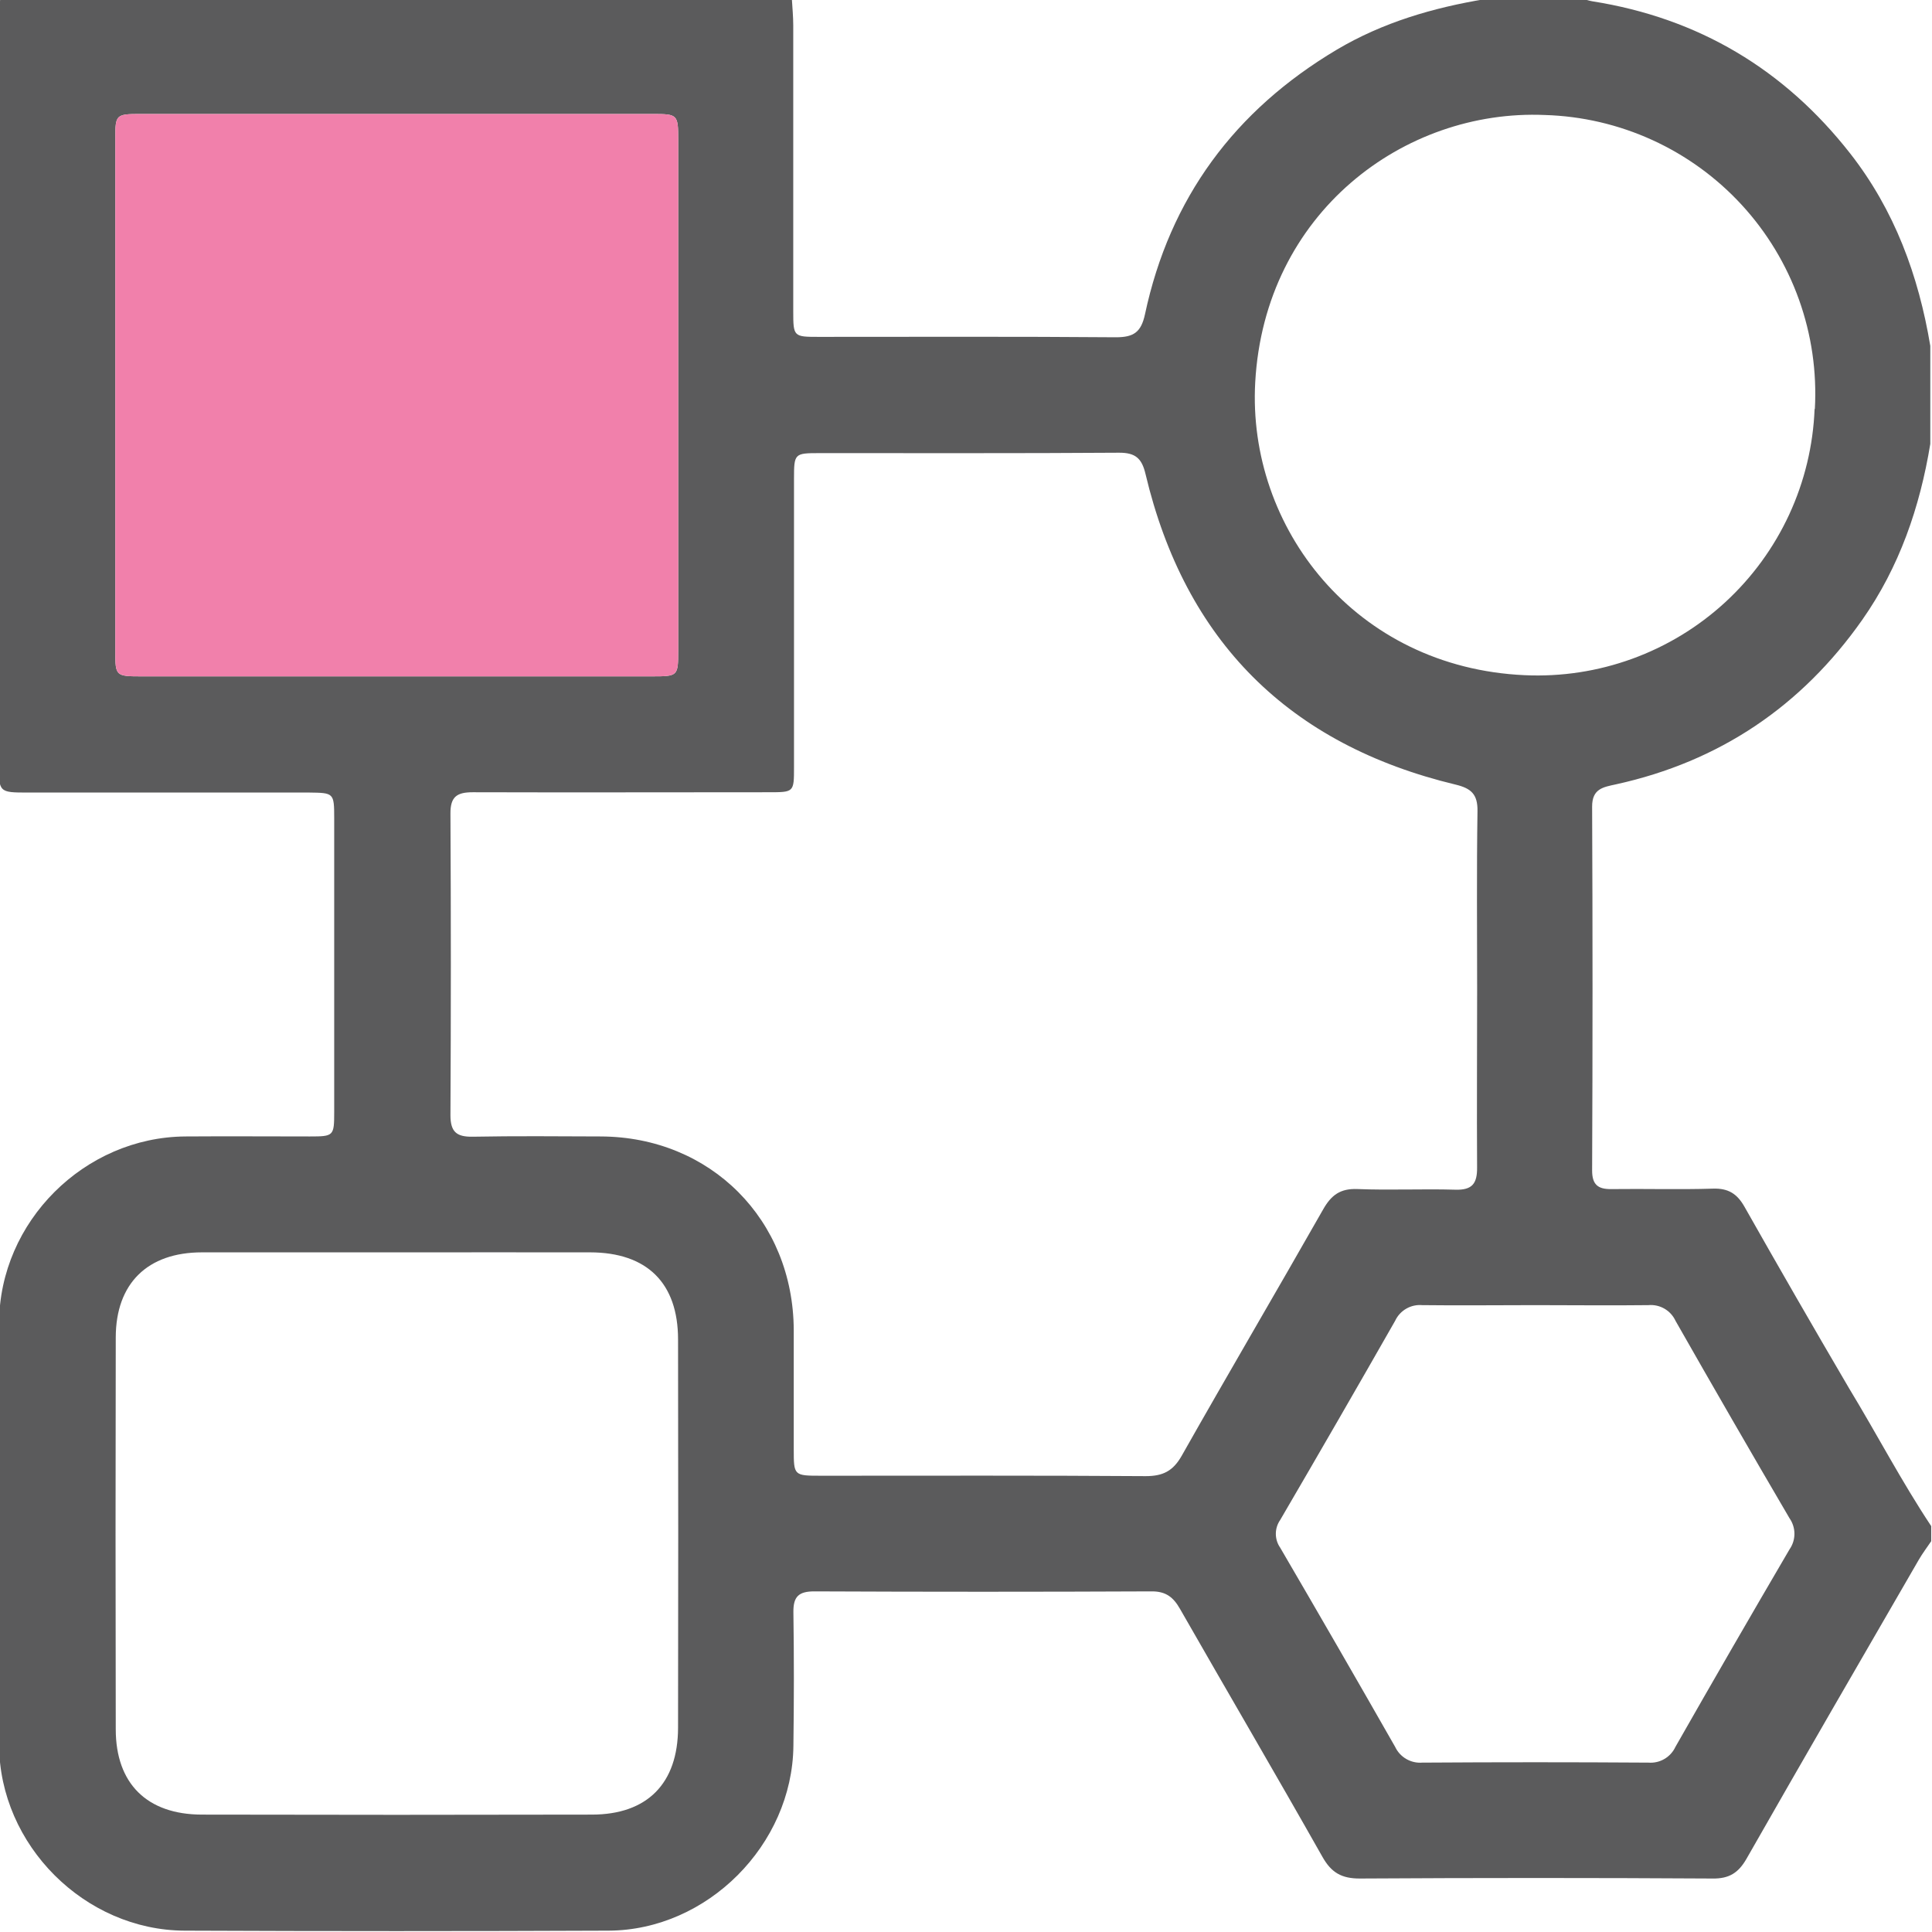
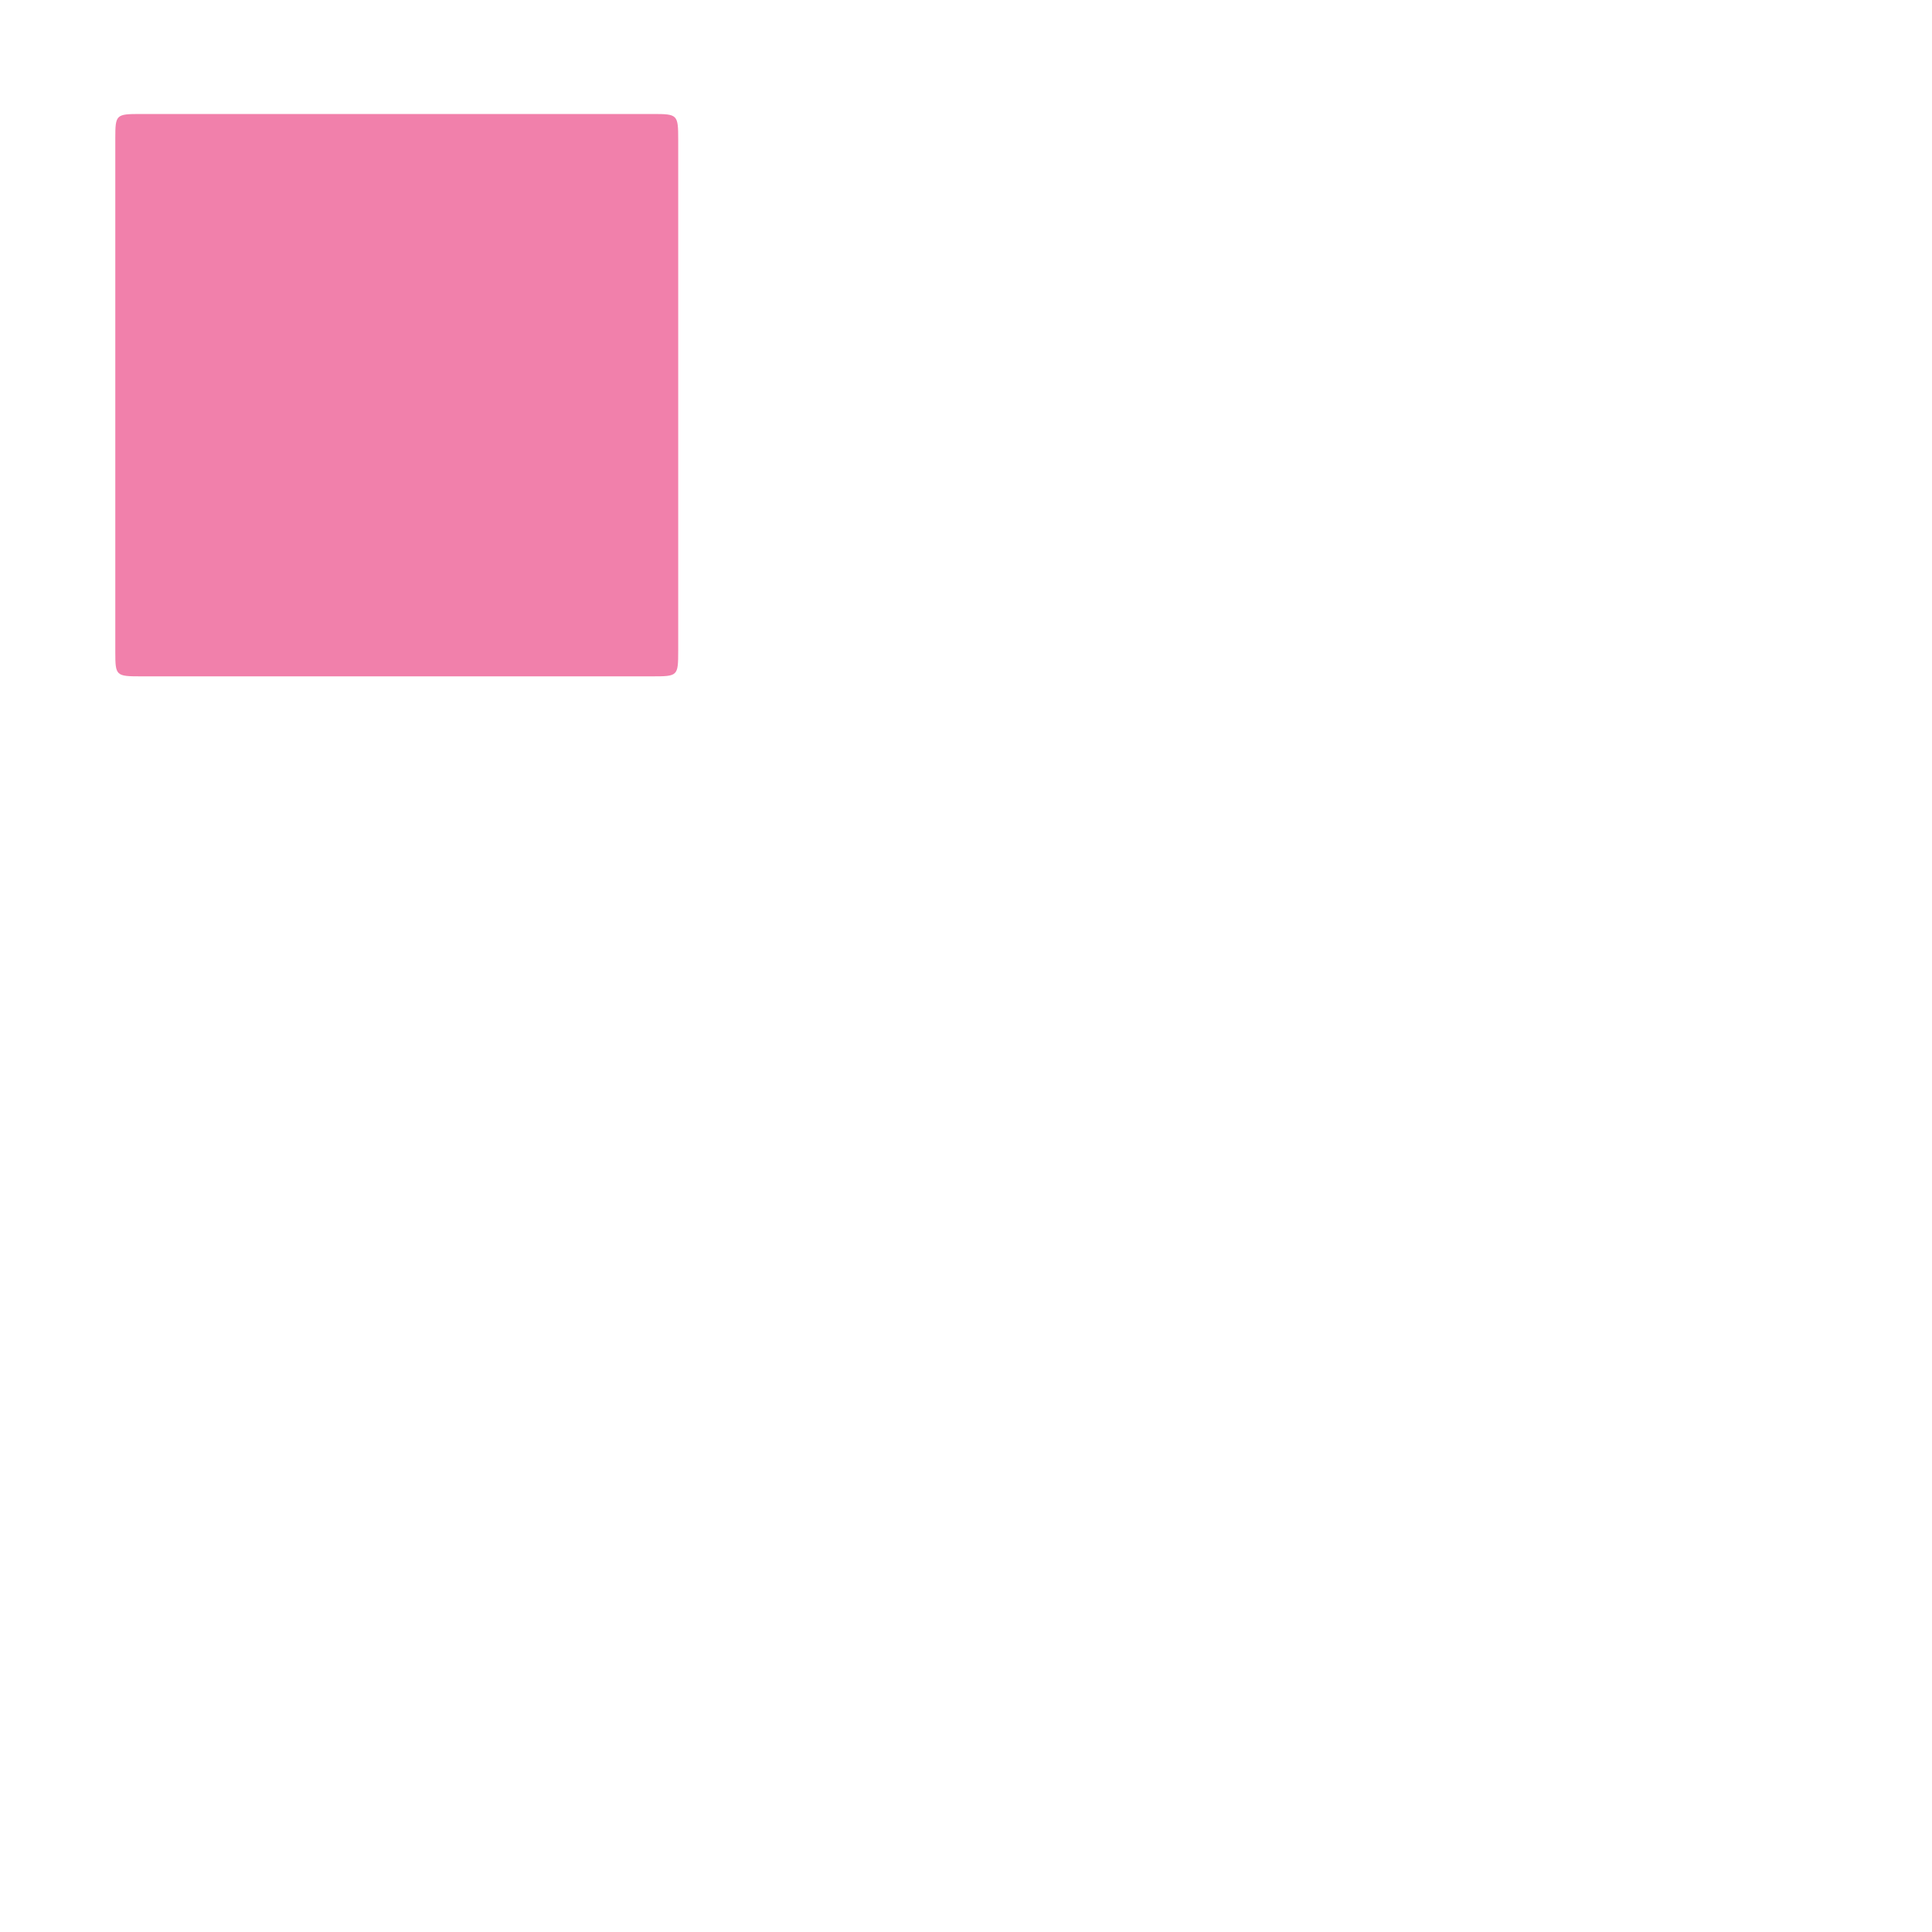
<svg xmlns="http://www.w3.org/2000/svg" width="512" height="512" viewBox="0 0 512 512" fill="none">
  <g clip-path="url(#clip0_1813_4551)">
    <g clip-path="url(#clip1_1813_4551)">
-       <path d="M511.789 404.433V408.437C510.681 410.079 509.466 411.68 508.478 413.389C493.222 439.765 477.938 466.113 462.855 492.569C460.693 496.346 458.223 497.908 453.778 497.828C422.633 497.641 391.488 497.641 360.343 497.828C355.538 497.828 352.841 496.28 350.492 492.142C338.039 470.118 325.251 448.294 312.691 426.336C310.956 423.293 308.98 421.718 305.243 421.731C275.45 421.865 245.64 421.865 215.812 421.731C211.701 421.731 210.205 423.066 210.259 427.257C210.432 439.07 210.419 450.883 210.259 462.71C209.965 488.885 187.461 511.523 161.285 511.643C123.831 511.803 86.377 511.803 48.922 511.643C22.44 511.536 -0.145 488.952 -0.238 462.429C-0.389 425.135 -0.389 387.845 -0.238 350.56C-0.145 323.744 22.387 301.346 49.149 301.173C60.135 301.093 71.133 301.173 82.119 301.173C88.432 301.173 88.566 301.04 88.566 294.686C88.566 268.72 88.566 242.753 88.566 216.787C88.566 210.113 88.432 210.113 81.892 210.033H7.477C-0.318 210.033 -0.332 210.033 -0.332 202.025C-0.332 136.762 -0.332 71.508 -0.332 6.264C-0.332 4.101 -0.091 1.952 0.042 -0.197H209.858C209.992 2.113 210.219 4.435 210.219 6.758C210.219 32.038 210.219 57.32 210.219 82.601C210.219 89.195 210.352 89.275 216.893 89.275C243.175 89.275 269.457 89.168 295.726 89.381C300.437 89.381 302.4 88.046 303.427 83.308C309.995 52.474 327.227 29.249 354.243 13.178C366.43 5.943 379.778 2.046 393.646 -0.25H419.621C420.422 -0.05 421.223 0.217 422.037 0.351C450.068 4.795 472.826 18.33 490.312 40.661C502.071 55.691 508.438 73.017 511.548 91.664V117.639C508.785 134.444 503.366 150.234 493.515 164.263C477.404 187.195 455.674 201.824 428.257 207.858C424.907 208.592 421.904 208.979 421.93 213.784C422.073 245.908 422.073 278.045 421.93 310.196C421.93 313.907 423.439 315.175 427.016 315.121C436.012 315.001 445.009 315.282 453.992 315.001C457.997 314.881 460.346 316.336 462.308 319.806C471.411 335.886 480.639 351.904 489.991 367.859C497.413 380.086 503.954 392.646 511.789 404.433ZM391.457 262.384C391.457 246.567 391.31 230.736 391.55 214.932C391.617 210.487 389.869 208.925 385.784 207.938C341.589 197.326 314.079 169.883 303.574 125.621C302.6 121.47 300.905 119.948 296.527 119.975C270.044 120.162 243.575 120.068 217.093 120.082C210.553 120.082 210.419 120.202 210.419 126.849C210.419 152.335 210.419 177.811 210.419 203.279C210.419 209.953 210.419 209.953 203.745 209.953C177.61 209.953 151.461 210.033 125.326 209.953C121.148 209.953 119.346 211.074 119.373 215.586C119.515 242.229 119.515 268.875 119.373 295.527C119.373 299.958 120.988 301.306 125.246 301.24C136.565 301.026 147.937 301.133 159.216 301.173C188.328 301.28 210.245 323.277 210.352 352.509C210.352 363 210.352 373.492 210.352 383.983C210.352 391.071 210.352 391.085 217.694 391.085C246.325 391.085 274.969 390.991 303.614 391.192C308.179 391.192 310.836 389.857 313.131 385.852C325.505 363.975 338.252 342.298 350.679 320.448C352.828 316.683 355.217 314.935 359.715 315.108C368.365 315.455 377.068 315.028 385.691 315.282C390.122 315.415 391.484 313.68 391.444 309.422C391.35 293.685 391.457 278.041 391.457 262.384ZM105.211 179.24H172.631C179.679 179.24 179.719 179.239 179.732 172.392V37.044C179.732 30.37 179.572 30.21 173.058 30.21H37.136C30.756 30.21 30.556 30.41 30.556 36.577C30.556 82.031 30.556 127.481 30.556 172.926C30.556 179.053 30.769 179.24 37.23 179.24H105.211ZM105.464 331.886C88.112 331.886 70.84 331.886 53.527 331.886C39.072 331.886 30.702 340.136 30.676 354.418C30.604 389.042 30.604 423.667 30.676 458.291C30.676 472.667 38.951 480.85 53.447 480.89C87.912 480.97 122.371 480.97 156.827 480.89C171.51 480.89 179.665 472.667 179.692 457.864C179.754 423.578 179.754 389.287 179.692 354.992C179.692 339.989 171.456 331.913 156.387 331.886C139.355 331.86 122.376 331.886 105.397 331.886H105.464ZM480.955 108.375C481.501 98.532 480.07 88.679 476.747 79.397C473.424 70.115 468.276 61.593 461.607 54.332C454.937 47.072 446.882 41.221 437.915 37.124C428.948 33.026 419.251 30.767 409.396 30.477C372.102 28.875 335.142 56.412 332.646 101.314C330.51 139.77 359.101 176.917 404.084 178.933C413.767 179.375 423.443 177.897 432.553 174.585C441.663 171.273 450.028 166.192 457.167 159.634C464.305 153.076 470.076 145.171 474.147 136.374C478.218 127.577 480.509 118.061 480.888 108.375H480.955ZM406.874 345.875C396.89 345.875 386.852 345.995 376.908 345.875C375.429 345.745 373.947 346.074 372.662 346.817C371.377 347.56 370.352 348.68 369.726 350.026C359.662 367.672 349.509 385.265 339.267 402.804C338.513 403.882 338.109 405.166 338.109 406.481C338.109 407.797 338.513 409.081 339.267 410.159C349.509 427.698 359.662 445.291 369.726 462.937C370.358 464.279 371.384 465.398 372.667 466.144C373.949 466.89 375.428 467.229 376.908 467.114C396.885 466.981 416.867 466.981 436.853 467.114C438.33 467.231 439.806 466.893 441.085 466.146C442.364 465.399 443.384 464.28 444.008 462.937C453.974 445.442 464.052 427.996 474.241 410.599C475.089 409.391 475.543 407.951 475.543 406.475C475.543 404.999 475.089 403.559 474.241 402.35C464.061 384.971 453.988 367.526 444.021 350.013C443.397 348.667 442.372 347.547 441.086 346.806C439.801 346.065 438.317 345.74 436.84 345.875C426.802 345.995 416.805 345.875 406.874 345.875Z" fill="#5B5B5C" />
      <path d="M105.211 179.24H172.631C179.679 179.24 179.719 179.239 179.732 172.392V37.044C179.732 30.37 179.572 30.21 173.058 30.21H37.136C30.756 30.21 30.556 30.41 30.556 36.577V172.926C30.556 179.053 30.769 179.24 37.23 179.24H105.211Z" fill="#F180AB" />
    </g>
  </g>
  <defs>
    <clipPath id="clip0_1813_4551">
      <rect width="512" height="512" fill="white" />
    </clipPath>
    <clipPath id="clip1_1813_4551">
      <rect width="512" height="512" fill="white" transform="translate(-0.211 -0.21)" />
    </clipPath>
  </defs>
</svg>